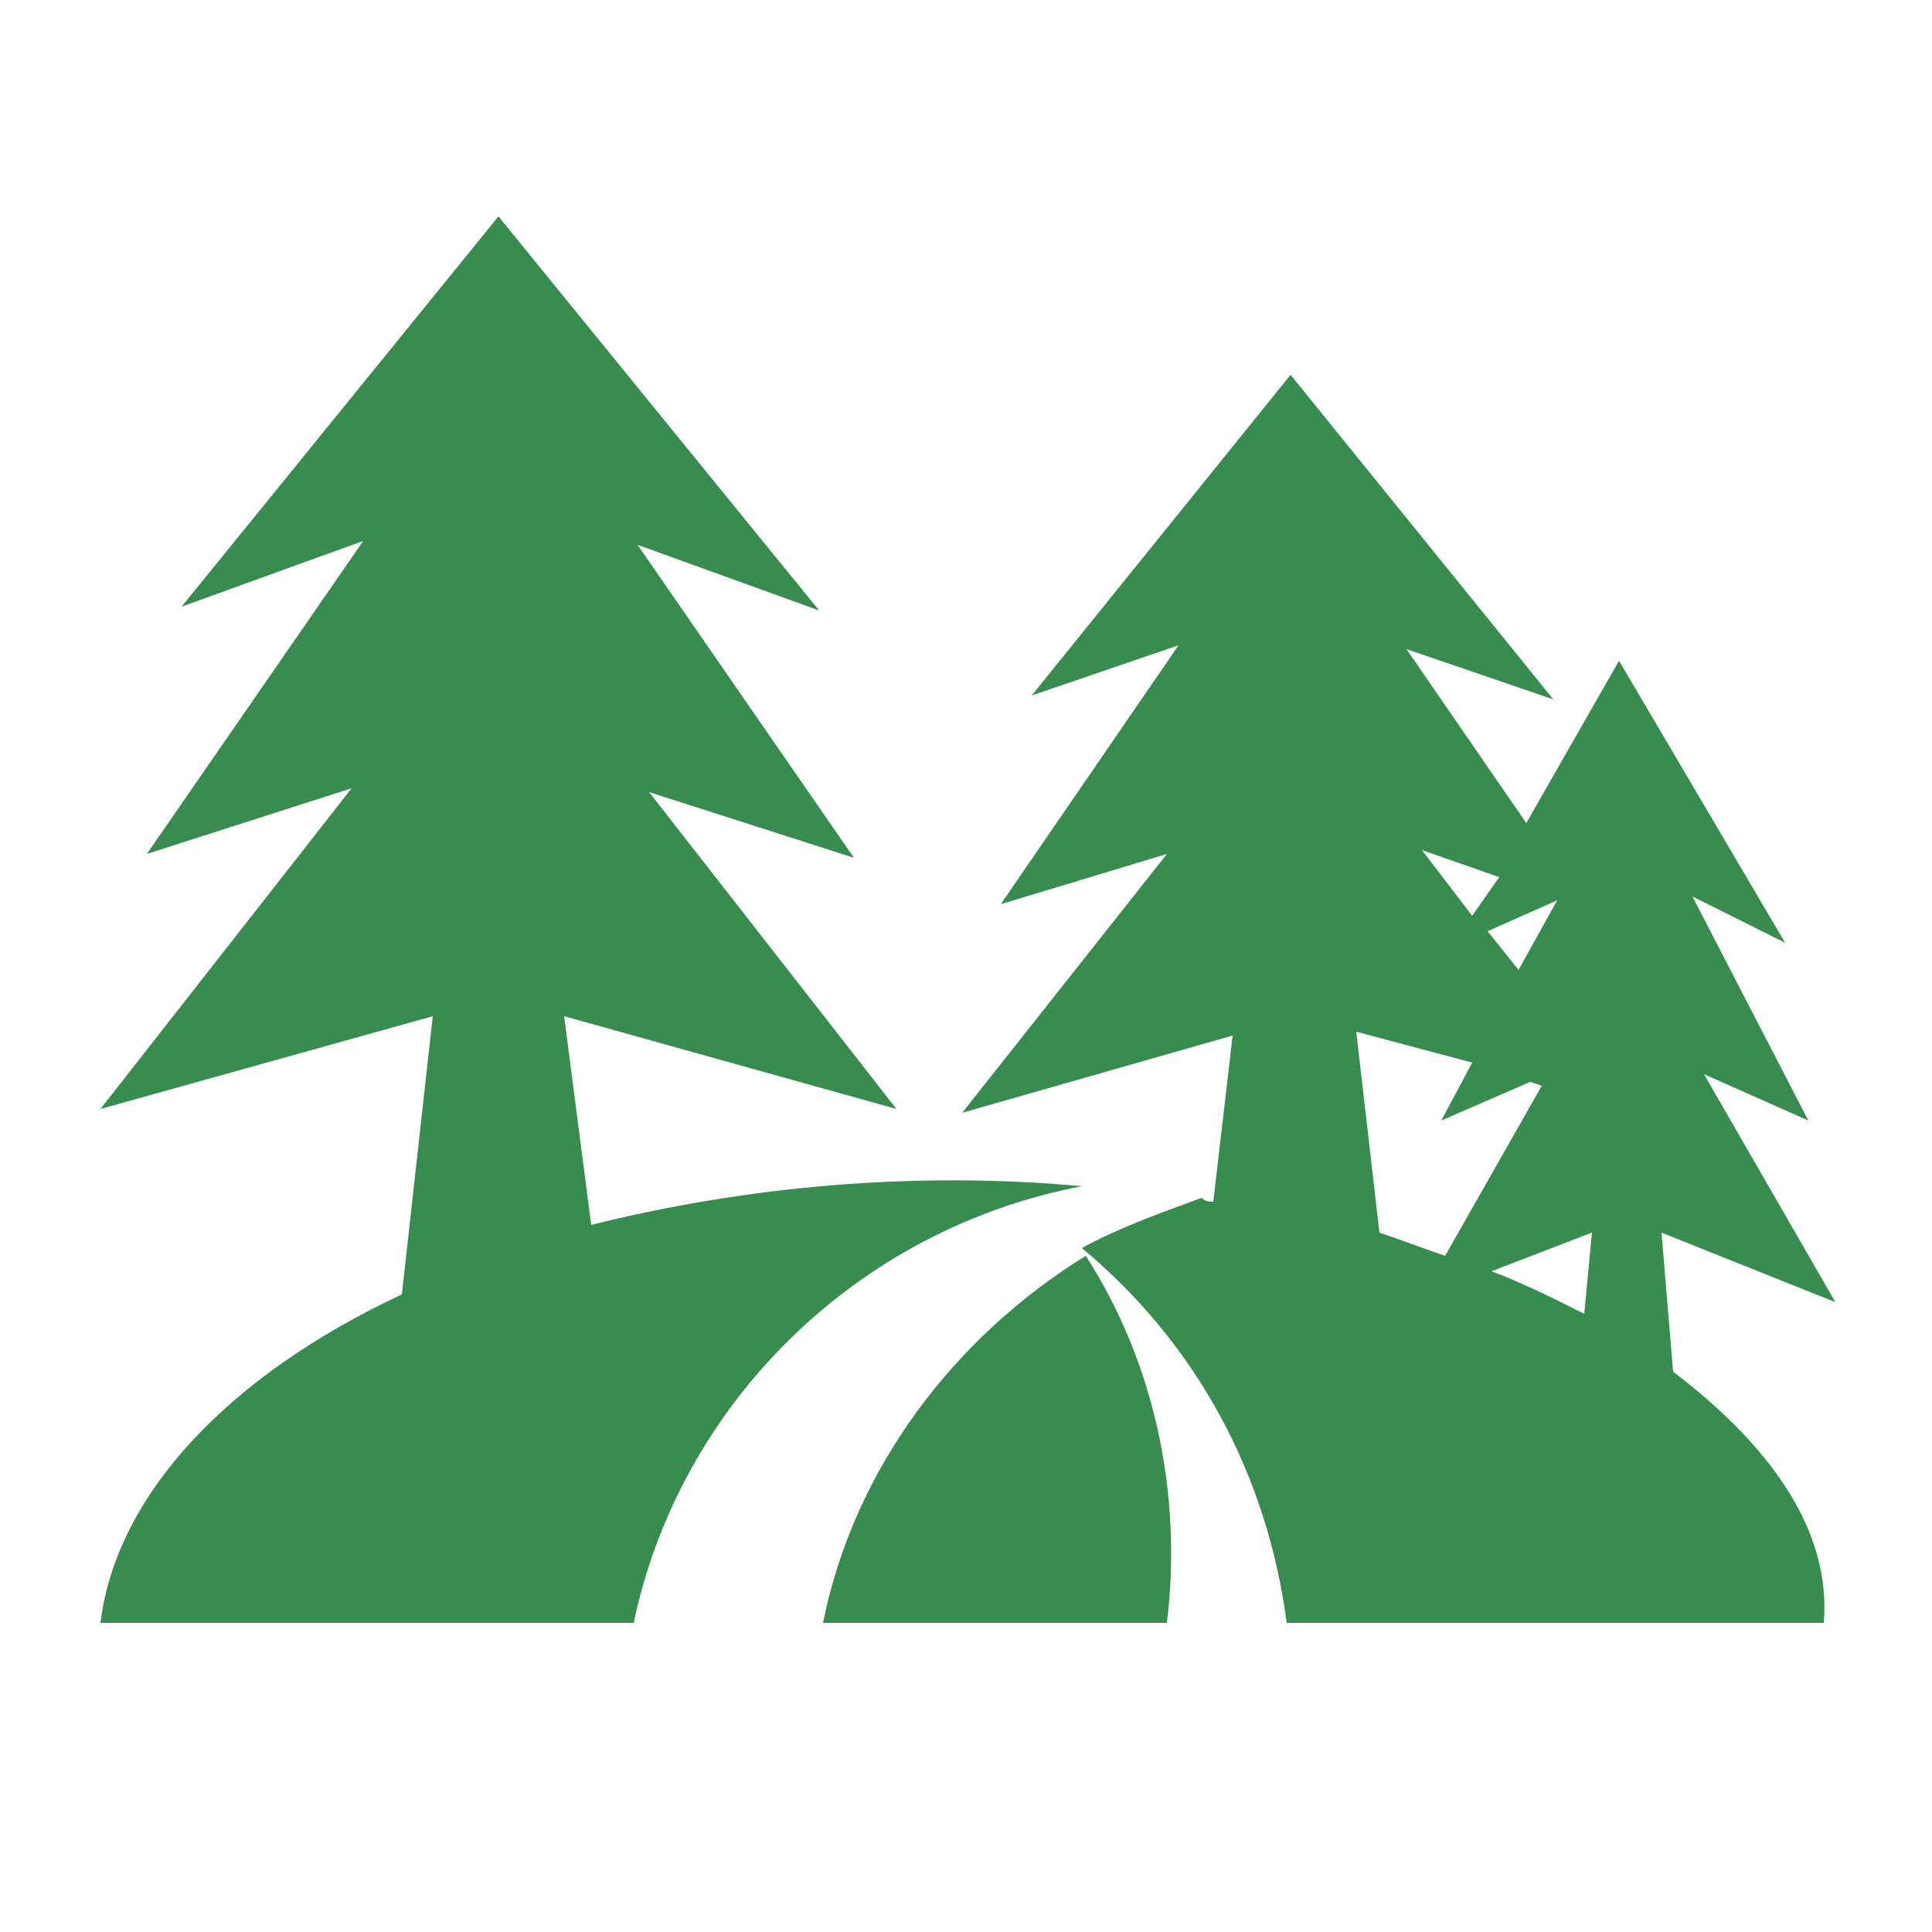
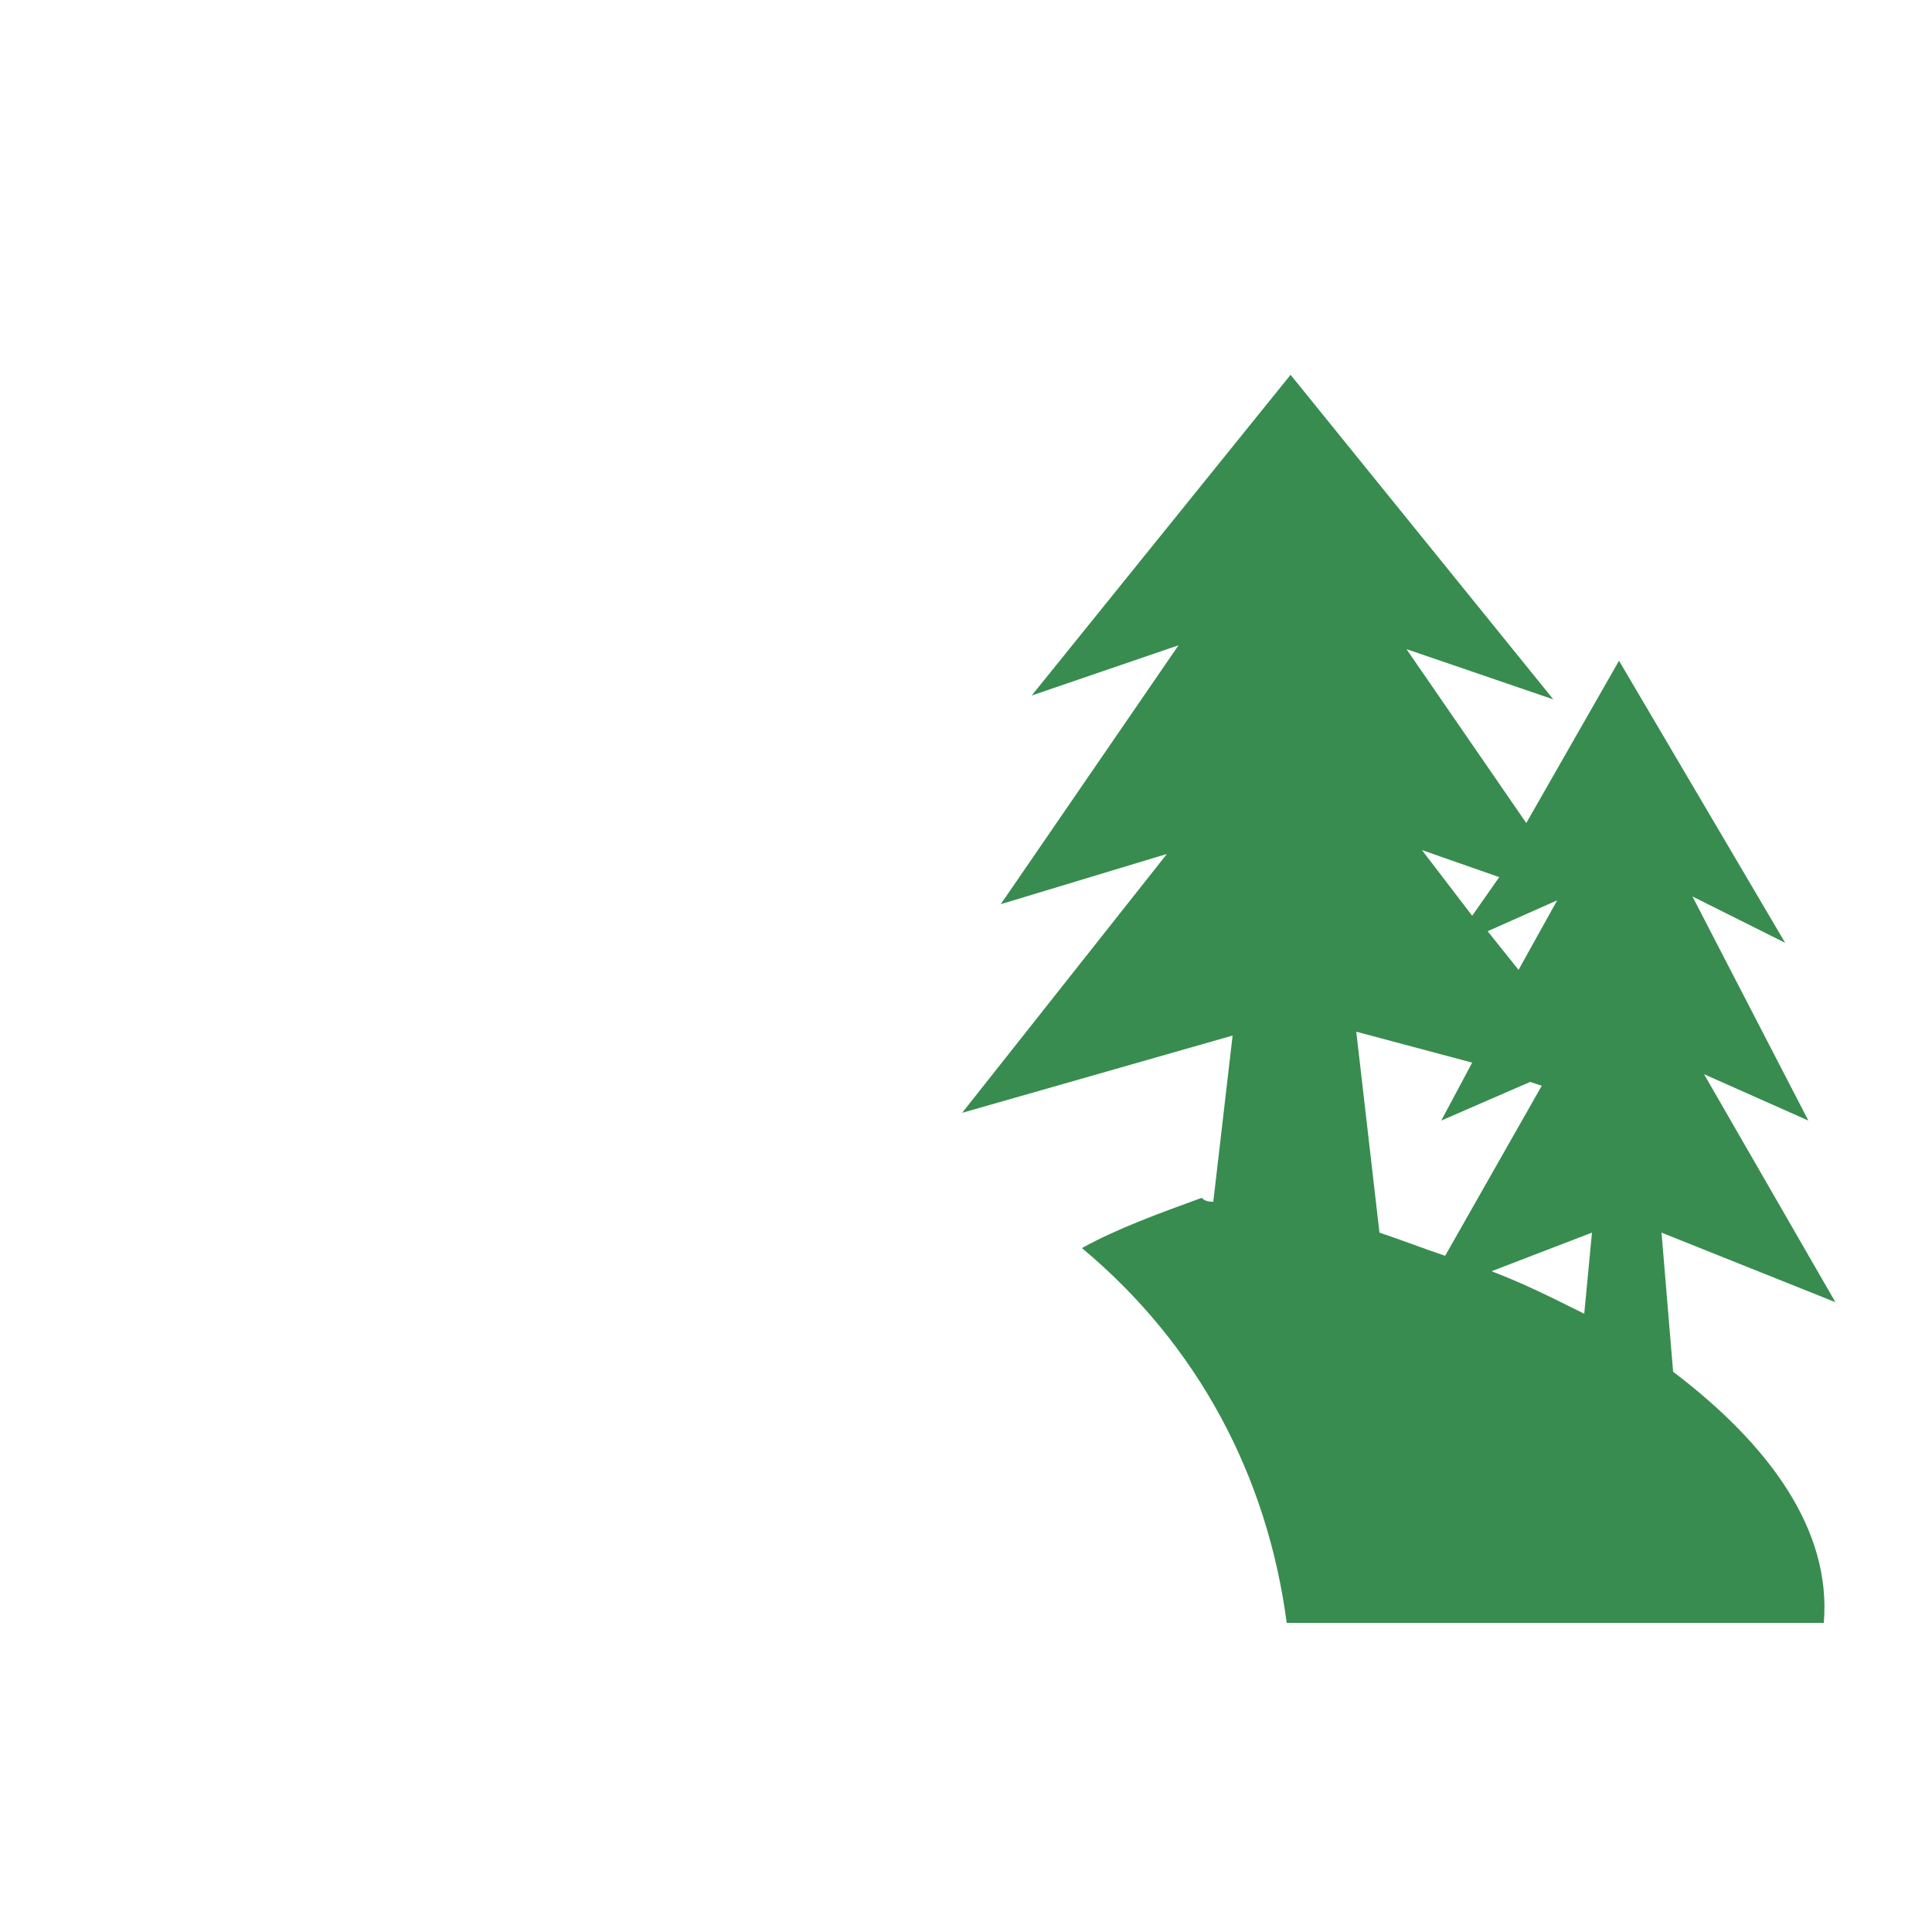
<svg xmlns="http://www.w3.org/2000/svg" version="1.1" id="Layer_1" x="0px" y="0px" viewBox="272.6 272.6 50 50" enable-background="new 272.6 272.6 50 50" xml:space="preserve">
  <g>
    <path fill="#388C4F" d="M315.9,308.1l-0.3-3.6l4.5,1.8l-3.4-5.9l2.7,1.2l-3-5.8l2.4,1.2l-4.3-7.3l-2.4,4.2l-3.1-4.5l3.8,1.3   l-6.8-8.4l-6.7,8.3l3.8-1.3l-4.6,6.7l4.3-1.3l-5.3,6.7l7-2l-0.5,4.3c-0.1,0-0.2,0-0.3-0.1c-1.1,0.4-2.2,0.8-3.1,1.3   c3,2.5,4.8,5.9,5.3,9.7h13.9C320,312.2,318.4,310,315.9,308.1z M311.9,297.7l-0.8-1l1.8-0.8L311.9,297.7z M313.6,306.6   c-0.8-0.4-1.6-0.8-2.4-1.1l2.6-1L313.6,306.6z M311.4,295.3l-0.7,1l-1.3-1.7L311.4,295.3z M307.7,299.3l3,0.8l-0.8,1.5l2.3-1   l0.3,0.1l-2.5,4.4c-0.6-0.2-1.1-0.4-1.7-0.6L307.7,299.3z" />
-     <path fill="#388C4F" d="M293.9,314.6h8.9c0.4-3.3-0.3-6.7-2.1-9.5C297.3,307.2,294.7,310.6,293.9,314.6z" />
-     <path fill="#388C4F" d="M287.9,304.3l-0.7-5.4l8.6,2.4l-6.4-8.2l5.3,1.7l-5.6-8.1l4.7,1.7l-8.3-10.2l-8.2,10.1l4.7-1.7l-5.6,8.1   l5.3-1.7l-6.5,8.3l8.6-2.4l-0.8,7.2c-4.5,2.1-7.4,5.2-7.8,8.5h13.8c1.2-5.7,5.8-10.2,11.6-11.3   C296.3,302.9,291.9,303.3,287.9,304.3z" />
  </g>
</svg>